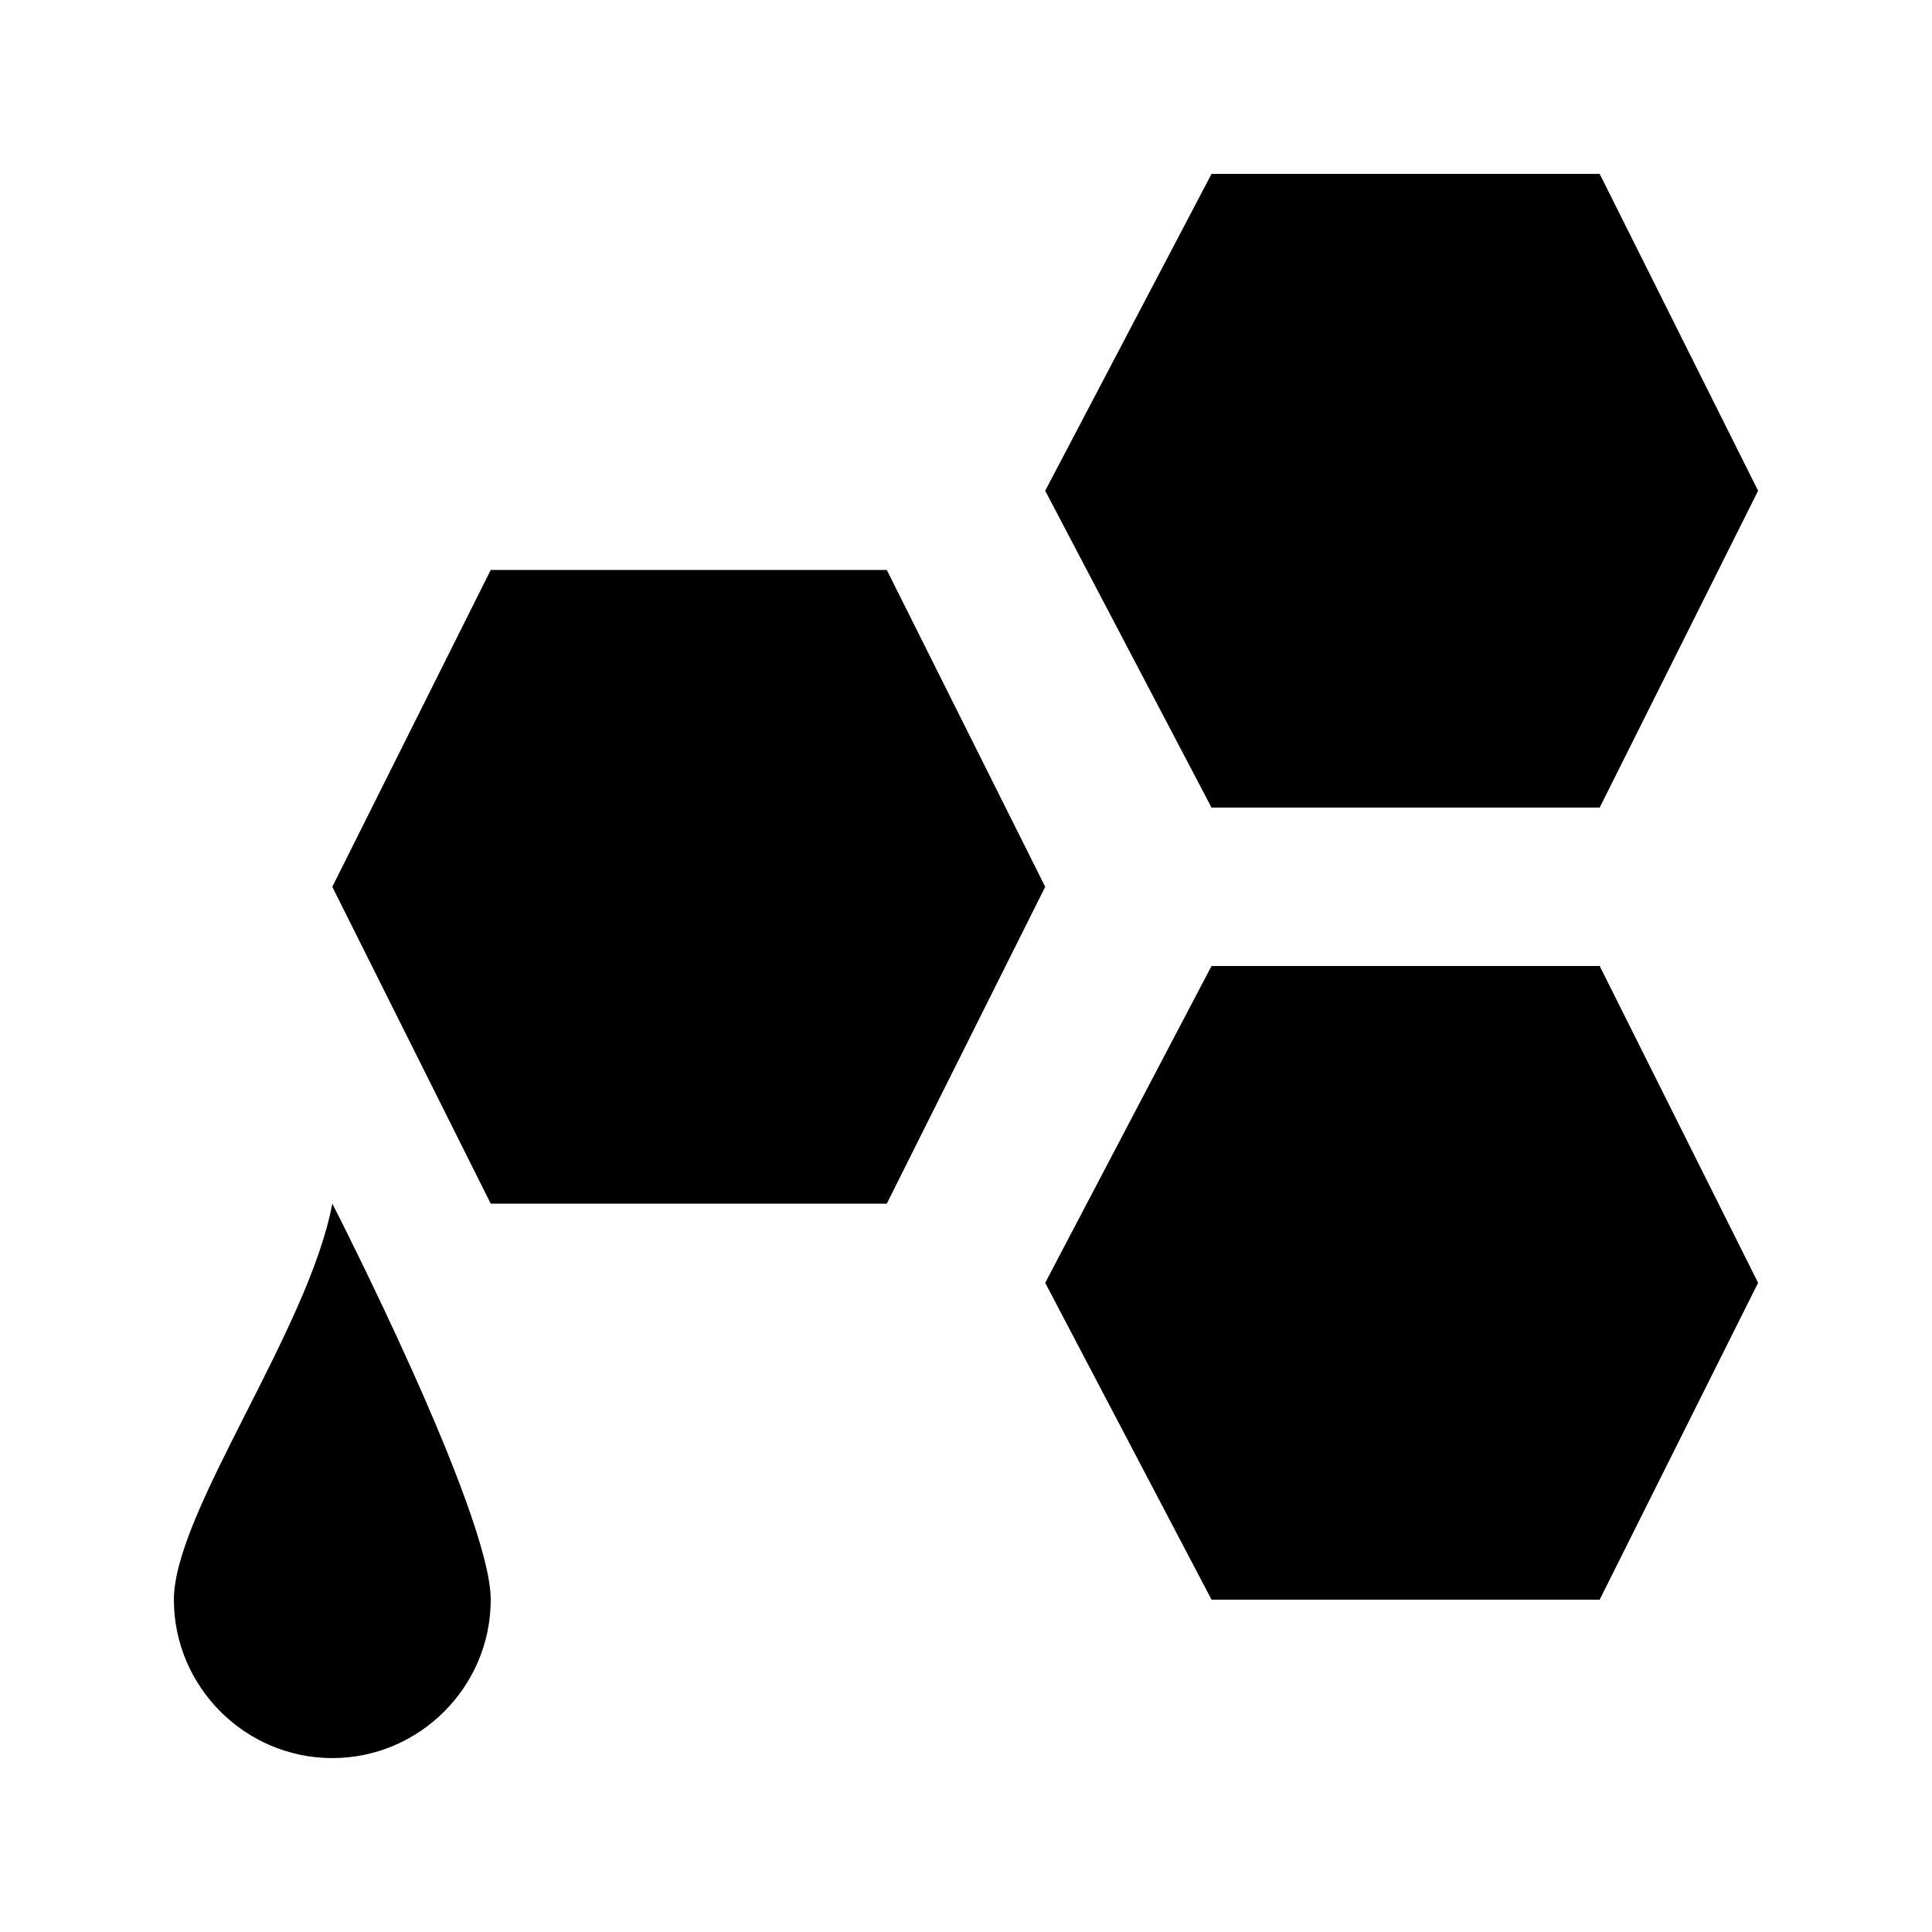
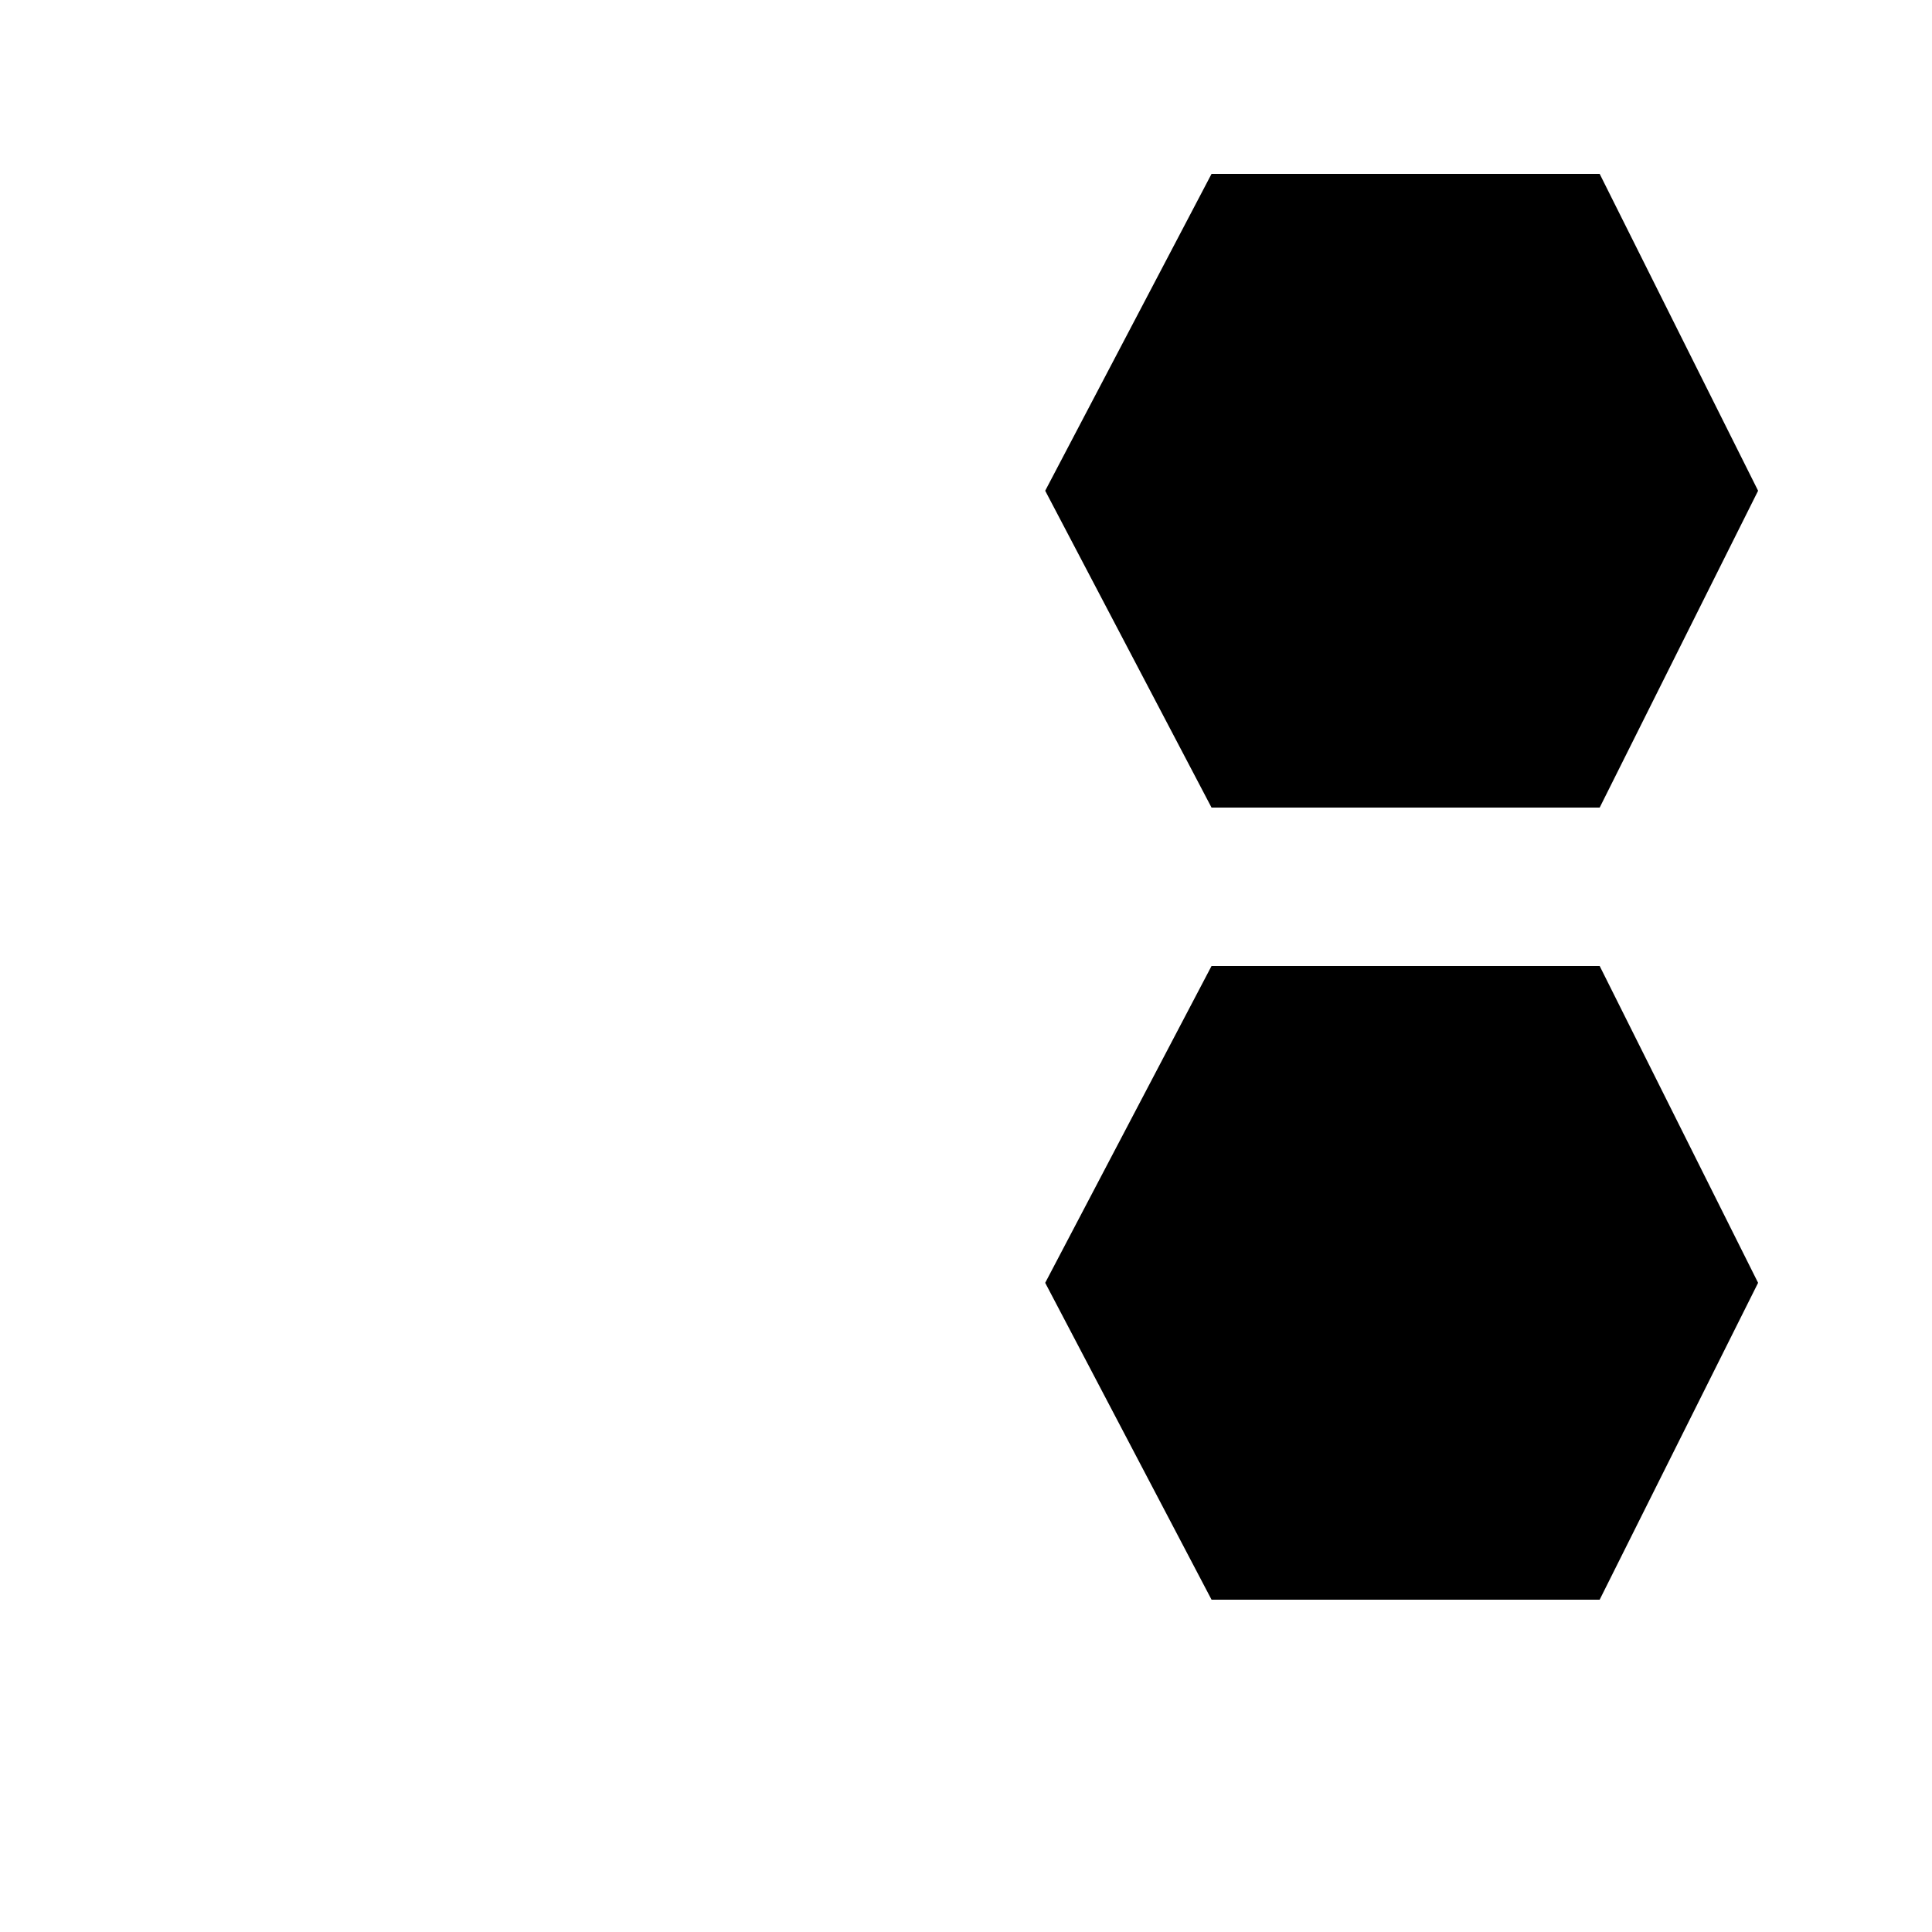
<svg xmlns="http://www.w3.org/2000/svg" fill="#000000" width="800px" height="800px" version="1.1" viewBox="144 144 512 512">
  <g>
    <path d="m465.07 358.02-44.082-83.969 44.082-83.969h102.86l41.984 83.969-41.984 83.969z" />
-     <path d="m274.05 462.98-41.984-83.969 41.984-83.969h104.96l41.984 83.969-41.984 83.969z" />
    <path d="m465.07 567.93-44.082-83.969 44.082-83.965h102.86l41.984 83.965-41.984 83.969z" />
-     <path d="m274.05 567.93c0-23.09-41.984-104.96-41.984-104.96-6.297 33.586-41.984 81.867-41.984 104.96 0 23.09 18.895 41.984 41.984 41.984s41.984-18.891 41.984-41.984z" />
  </g>
</svg>